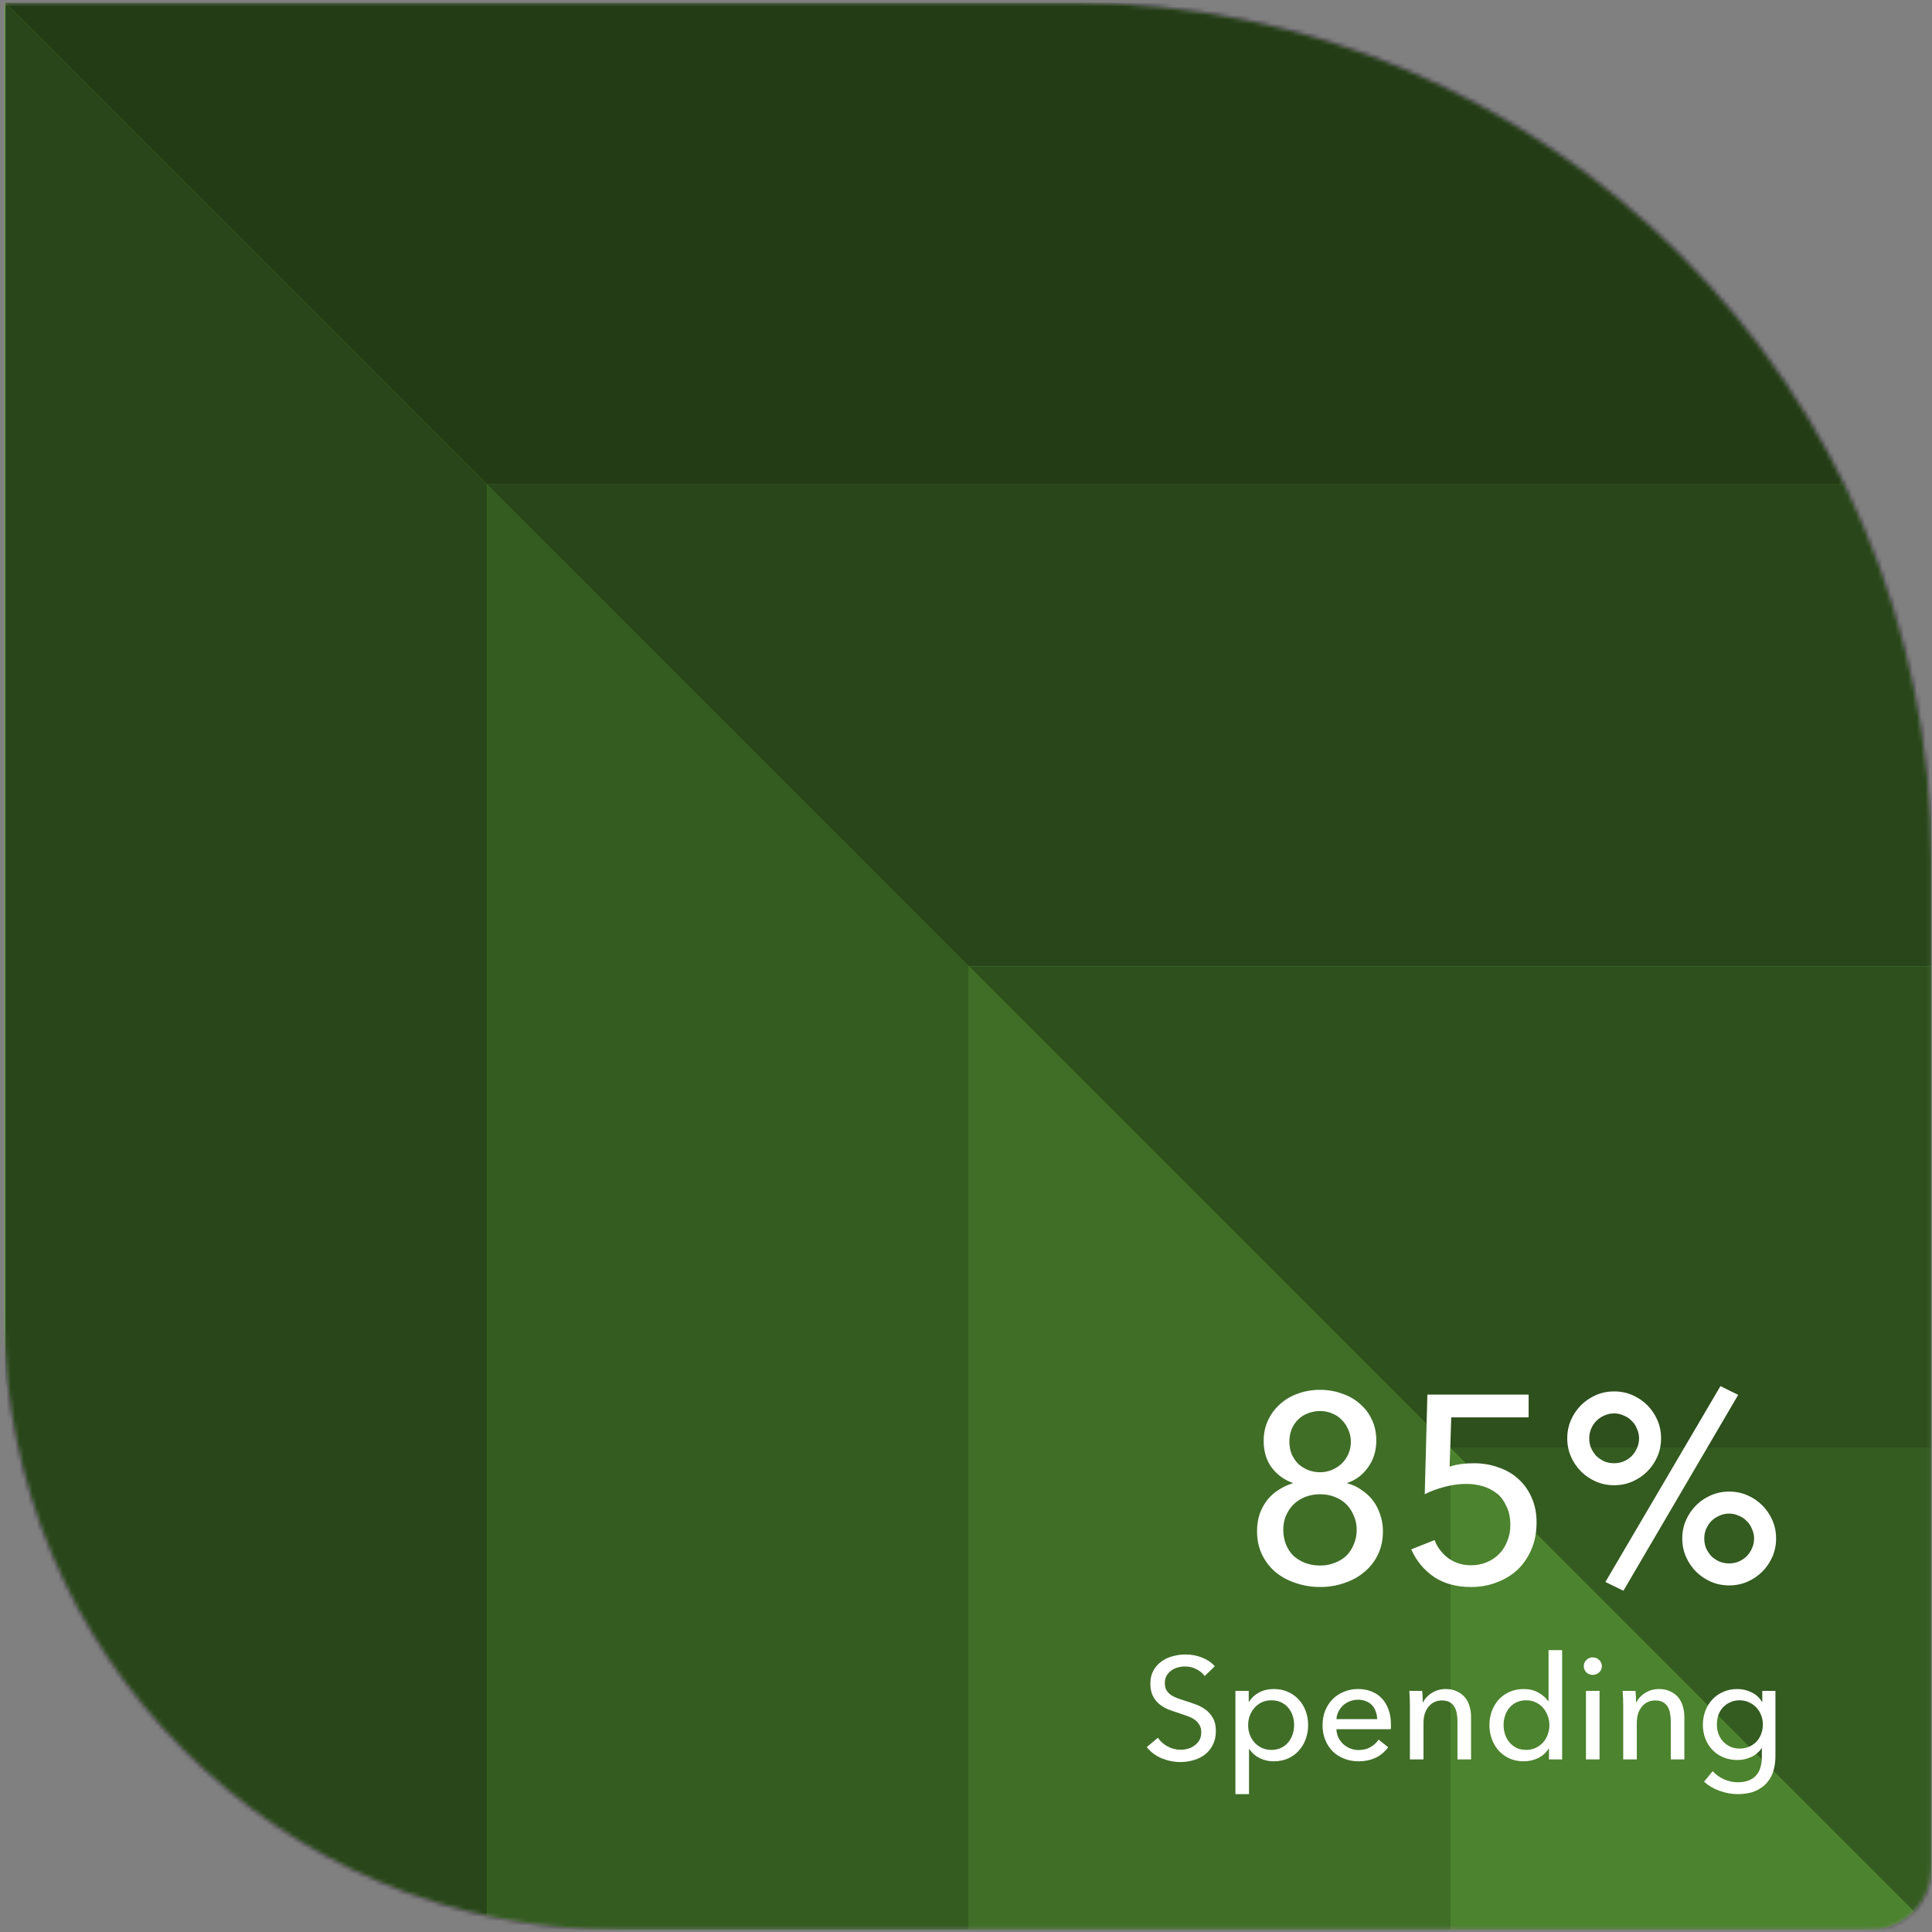
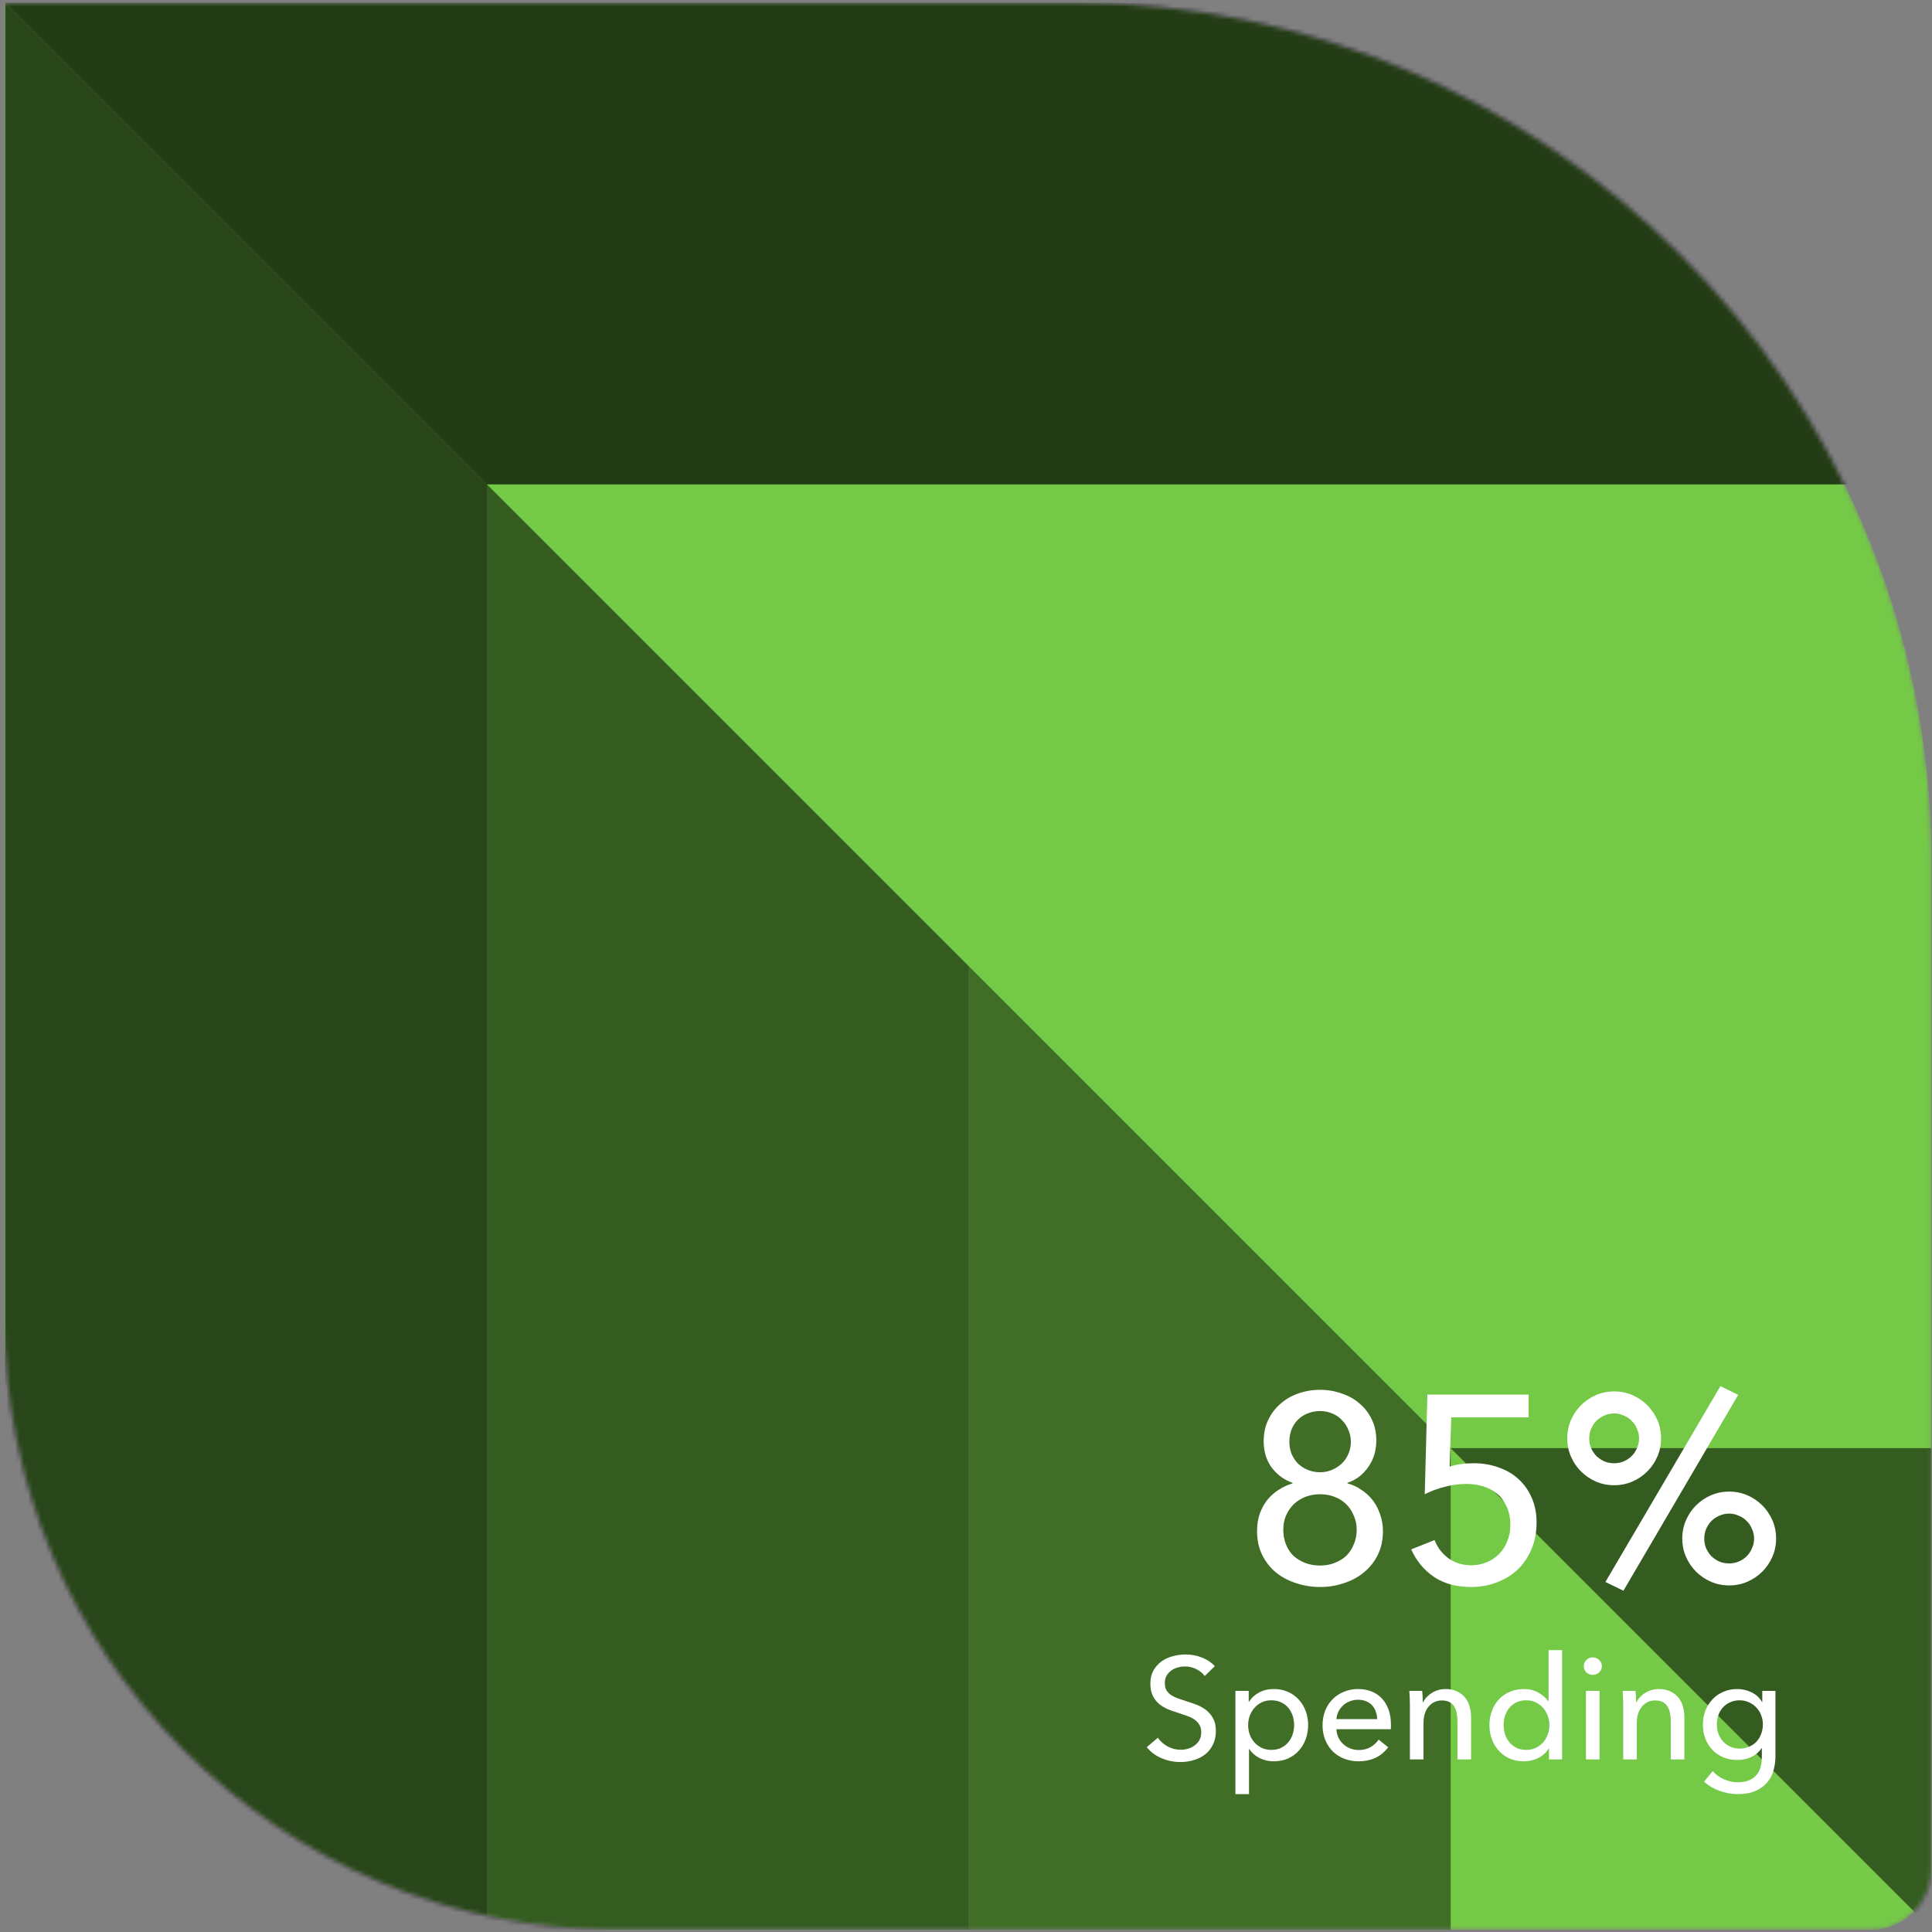
<svg xmlns="http://www.w3.org/2000/svg" width="446" height="446" viewBox="0 0 446 446" fill="none">
  <rect x="0" y="0" width="446" height="446" fill="#808080" stroke="none" />
  <g clip-path="url(#clip0_26_13442)">
    <mask id="mask0_26_13442" style="mask-type:alpha" maskUnits="userSpaceOnUse" x="0" y="0" width="446" height="446">
      <path d="M0.943 0.581H247.509C357.075 0.581 445.896 89.402 445.896 198.967V431.363C445.896 439.189 439.551 445.533 431.725 445.533H142.648C64.387 445.533 0.943 382.09 0.943 303.829V0.581Z" fill="#72C645" />
    </mask>
    <g mask="url(#mask0_26_13442)">
      <path d="M0.943 0.581H247.509C357.075 0.581 445.896 89.402 445.896 198.967V431.363C445.896 439.189 439.551 445.533 431.725 445.533H142.648C64.387 445.533 0.943 382.09 0.943 303.829V0.581Z" fill="#74C947" />
      <g style="mix-blend-mode:overlay">
        <path d="M446.125 445.534L334.887 334.296H446.125V445.534Z" fill="black" fill-opacity="0.55" />
      </g>
      <g style="mix-blend-mode:overlay">
        <path d="M223.648 223.06V445.536H334.887V334.298L223.648 223.06Z" fill="black" fill-opacity="0.45" />
      </g>
      <g style="mix-blend-mode:overlay">
-         <path d="M446.125 111.817H112.411L223.649 223.055H446.125V111.817Z" fill="black" fill-opacity="0.65" />
-       </g>
+         </g>
      <g style="mix-blend-mode:overlay">
        <path d="M1.173 445.533V0.581L112.411 111.819V445.533H1.173Z" fill="black" fill-opacity="0.65" />
      </g>
      <g style="mix-blend-mode:overlay">
-         <path d="M446.125 445.534L334.887 334.296L334.887 445.534L446.125 445.534Z" fill="black" fill-opacity="0.35" />
-       </g>
+         </g>
      <g style="mix-blend-mode:overlay">
-         <path d="M223.648 223.06L446.125 223.06L446.125 334.298L334.887 334.298L223.648 223.06Z" fill="black" fill-opacity="0.6" />
-       </g>
+         </g>
      <g style="mix-blend-mode:overlay">
        <path d="M112.411 445.532L112.411 111.817L223.649 223.055L223.649 445.532L112.411 445.532Z" fill="black" fill-opacity="0.55" />
      </g>
      <g style="mix-blend-mode:overlay">
        <path d="M446.125 0.581L1.173 0.581L112.411 111.819L446.125 111.819L446.125 0.581Z" fill="black" fill-opacity="0.7" />
      </g>
    </g>
    <path d="M311.051 342.437C312.193 342.722 313.253 343.212 314.232 343.905C315.252 344.558 316.129 345.353 316.863 346.291C317.597 347.229 318.168 348.31 318.576 349.534C319.024 350.757 319.249 352.062 319.249 353.449C319.249 355.489 318.861 357.304 318.086 358.894C317.311 360.485 316.251 361.831 314.905 362.932C313.6 364.033 312.07 364.87 310.316 365.441C308.563 366.052 306.707 366.358 304.749 366.358C302.791 366.358 300.915 366.052 299.12 365.441C297.366 364.87 295.816 364.033 294.47 362.932C293.165 361.831 292.125 360.485 291.35 358.894C290.575 357.304 290.188 355.489 290.188 353.449C290.188 352.022 290.392 350.696 290.8 349.472C291.248 348.249 291.84 347.168 292.574 346.23C293.349 345.292 294.226 344.517 295.205 343.905C296.224 343.252 297.285 342.763 298.386 342.437V342.314C296.428 341.621 294.817 340.438 293.553 338.766C292.329 337.093 291.717 335.054 291.717 332.648C291.717 330.853 292.064 329.242 292.757 327.814C293.451 326.346 294.389 325.102 295.572 324.082C296.755 323.022 298.121 322.226 299.671 321.696C301.262 321.125 302.954 320.84 304.749 320.84C306.503 320.84 308.175 321.125 309.766 321.696C311.356 322.226 312.723 323.001 313.865 324.021C315.048 325 315.986 326.224 316.679 327.692C317.373 329.12 317.719 330.731 317.719 332.525C317.719 334.891 317.087 336.951 315.823 338.705C314.599 340.458 313.008 341.662 311.051 342.314V342.437ZM297.652 332.831C297.652 333.81 297.815 334.728 298.141 335.584C298.508 336.441 298.998 337.195 299.61 337.848C300.262 338.46 301.017 338.949 301.873 339.316C302.771 339.683 303.729 339.867 304.749 339.867C305.728 339.867 306.646 339.683 307.502 339.316C308.359 338.949 309.113 338.46 309.766 337.848C310.418 337.195 310.928 336.441 311.295 335.584C311.662 334.728 311.846 333.81 311.846 332.831C311.846 331.811 311.642 330.873 311.234 330.017C310.867 329.12 310.357 328.365 309.705 327.753C309.093 327.101 308.359 326.611 307.502 326.285C306.646 325.918 305.728 325.734 304.749 325.734C303.729 325.734 302.771 325.918 301.873 326.285C301.017 326.611 300.262 327.101 299.61 327.753C298.998 328.365 298.508 329.12 298.141 330.017C297.815 330.873 297.652 331.811 297.652 332.831ZM296.245 353.143C296.245 354.367 296.449 355.489 296.857 356.508C297.264 357.528 297.835 358.405 298.57 359.139C299.345 359.832 300.242 360.383 301.262 360.791C302.322 361.199 303.484 361.403 304.749 361.403C305.973 361.403 307.094 361.199 308.114 360.791C309.174 360.383 310.072 359.832 310.806 359.139C311.54 358.405 312.111 357.528 312.519 356.508C312.968 355.489 313.192 354.367 313.192 353.143C313.192 351.96 312.968 350.88 312.519 349.901C312.111 348.881 311.54 348.004 310.806 347.27C310.072 346.536 309.174 345.965 308.114 345.557C307.094 345.149 305.973 344.945 304.749 344.945C303.525 344.945 302.383 345.149 301.323 345.557C300.303 345.965 299.406 346.536 298.631 347.27C297.897 348.004 297.305 348.881 296.857 349.901C296.449 350.88 296.245 351.96 296.245 353.143ZM352.882 327.203H335.017L334.65 338.582C335.465 338.297 336.363 338.093 337.342 337.97C338.361 337.848 339.32 337.787 340.217 337.787C342.297 337.787 344.214 338.113 345.968 338.766C347.763 339.378 349.292 340.275 350.557 341.458C351.862 342.641 352.882 344.088 353.616 345.802C354.35 347.474 354.717 349.35 354.717 351.43C354.717 353.714 354.33 355.774 353.555 357.609C352.78 359.445 351.719 361.015 350.373 362.32C349.027 363.585 347.436 364.564 345.601 365.257C343.766 365.991 341.767 366.358 339.605 366.358C336.22 366.358 333.365 365.583 331.04 364.033C328.715 362.443 326.961 360.322 325.778 357.671L331.162 355.529C331.856 357.283 332.937 358.69 334.405 359.751C335.914 360.811 337.648 361.341 339.605 361.341C340.87 361.341 342.053 361.117 343.154 360.669C344.255 360.22 345.214 359.588 346.029 358.772C346.845 357.956 347.477 356.977 347.926 355.835C348.415 354.693 348.66 353.429 348.66 352.042C348.66 350.411 348.375 349.003 347.804 347.821C347.273 346.597 346.539 345.598 345.601 344.823C344.663 344.048 343.582 343.477 342.358 343.11C341.135 342.742 339.85 342.559 338.504 342.559C336.873 342.559 335.2 342.783 333.487 343.232C331.774 343.681 330.245 344.252 328.899 344.945L329.51 321.941H352.882V327.203ZM388.35 355.162C388.35 353.653 388.635 352.246 389.206 350.941C389.777 349.636 390.552 348.493 391.531 347.515C392.51 346.536 393.652 345.761 394.957 345.19C396.263 344.619 397.67 344.333 399.179 344.333C400.688 344.333 402.095 344.619 403.4 345.19C404.706 345.761 405.848 346.536 406.826 347.515C407.805 348.493 408.58 349.636 409.151 350.941C409.722 352.246 410.008 353.653 410.008 355.162C410.008 356.671 409.722 358.079 409.151 359.384C408.58 360.689 407.805 361.831 406.826 362.81C405.848 363.789 404.706 364.564 403.4 365.135C402.095 365.706 400.688 365.991 399.179 365.991C397.67 365.991 396.263 365.706 394.957 365.135C393.652 364.564 392.51 363.789 391.531 362.81C390.552 361.831 389.777 360.689 389.206 359.384C388.635 358.079 388.35 356.671 388.35 355.162ZM404.93 355.162C404.93 354.387 404.767 353.653 404.44 352.96C404.155 352.226 403.747 351.614 403.217 351.124C402.727 350.594 402.116 350.186 401.381 349.901C400.688 349.574 399.954 349.411 399.179 349.411C398.363 349.411 397.609 349.574 396.915 349.901C396.222 350.186 395.61 350.594 395.08 351.124C394.59 351.614 394.182 352.226 393.856 352.96C393.571 353.653 393.428 354.387 393.428 355.162C393.428 355.978 393.571 356.733 393.856 357.426C394.182 358.119 394.59 358.731 395.08 359.261C395.61 359.751 396.222 360.159 396.915 360.485C397.609 360.77 398.363 360.913 399.179 360.913C399.954 360.913 400.688 360.77 401.381 360.485C402.116 360.159 402.727 359.751 403.217 359.261C403.747 358.731 404.155 358.119 404.44 357.426C404.767 356.733 404.93 355.978 404.93 355.162ZM361.797 332.036C361.797 330.527 362.083 329.12 362.654 327.814C363.225 326.509 364 325.367 364.979 324.388C365.958 323.409 367.1 322.634 368.405 322.063C369.71 321.492 371.117 321.207 372.626 321.207C374.135 321.207 375.543 321.492 376.848 322.063C378.153 322.634 379.295 323.409 380.274 324.388C381.253 325.367 382.028 326.509 382.599 327.814C383.17 329.12 383.455 330.527 383.455 332.036C383.455 333.545 383.17 334.952 382.599 336.257C382.028 337.562 381.253 338.705 380.274 339.683C379.295 340.662 378.153 341.437 376.848 342.008C375.543 342.579 374.135 342.865 372.626 342.865C371.117 342.865 369.71 342.579 368.405 342.008C367.1 341.437 365.958 340.662 364.979 339.683C364 338.705 363.225 337.562 362.654 336.257C362.083 334.952 361.797 333.545 361.797 332.036ZM378.377 332.036C378.377 331.261 378.214 330.527 377.888 329.833C377.602 329.099 377.194 328.487 376.664 327.998C376.175 327.468 375.563 327.06 374.829 326.774C374.135 326.448 373.401 326.285 372.626 326.285C371.811 326.285 371.056 326.448 370.363 326.774C369.669 327.06 369.057 327.468 368.527 327.998C368.038 328.487 367.63 329.099 367.304 329.833C367.018 330.527 366.875 331.261 366.875 332.036C366.875 332.852 367.018 333.606 367.304 334.3C367.63 334.993 368.038 335.605 368.527 336.135C369.057 336.624 369.669 337.032 370.363 337.359C371.056 337.644 371.811 337.787 372.626 337.787C373.401 337.787 374.135 337.644 374.829 337.359C375.563 337.032 376.175 336.624 376.664 336.135C377.194 335.605 377.602 334.993 377.888 334.3C378.214 333.606 378.377 332.852 378.377 332.036ZM374.768 367.215L370.607 365.196L397.16 319.983L401.259 322.002L374.768 367.215Z" fill="white" />
    <path d="M278.109 386.907C277.642 386.261 277.008 385.739 276.207 385.338C275.406 384.915 274.505 384.704 273.504 384.704C272.97 384.704 272.425 384.782 271.869 384.938C271.335 385.071 270.845 385.305 270.401 385.638C269.956 385.95 269.588 386.35 269.299 386.84C269.032 387.307 268.899 387.874 268.899 388.542C268.899 389.187 269.021 389.732 269.266 390.177C269.533 390.6 269.878 390.967 270.3 391.278C270.745 391.567 271.257 391.823 271.835 392.046C272.436 392.246 273.07 392.457 273.738 392.68C274.539 392.925 275.351 393.203 276.174 393.514C276.997 393.826 277.742 394.237 278.41 394.749C279.077 395.261 279.622 395.906 280.045 396.684C280.468 397.441 280.679 398.409 280.679 399.588C280.679 400.811 280.445 401.879 279.978 402.791C279.533 403.681 278.932 404.427 278.176 405.027C277.42 405.606 276.541 406.04 275.54 406.329C274.561 406.618 273.549 406.763 272.503 406.763C271.012 406.763 269.566 406.473 268.165 405.895C266.785 405.316 265.64 404.46 264.727 403.325L267.297 401.156C267.853 401.979 268.598 402.647 269.533 403.158C270.467 403.67 271.48 403.926 272.57 403.926C273.126 403.926 273.682 403.848 274.238 403.692C274.794 403.537 275.295 403.292 275.74 402.958C276.207 402.624 276.585 402.213 276.875 401.723C277.164 401.212 277.308 400.6 277.308 399.888C277.308 399.176 277.153 398.587 276.841 398.119C276.552 397.63 276.152 397.218 275.64 396.885C275.128 396.551 274.527 396.273 273.838 396.05C273.17 395.806 272.458 395.561 271.702 395.316C270.946 395.094 270.2 394.827 269.466 394.515C268.732 394.182 268.076 393.77 267.497 393.28C266.919 392.769 266.452 392.146 266.096 391.412C265.74 390.678 265.562 389.765 265.562 388.675C265.562 387.496 265.795 386.484 266.262 385.638C266.752 384.793 267.375 384.092 268.131 383.536C268.91 382.98 269.778 382.579 270.734 382.335C271.713 382.068 272.692 381.934 273.671 381.934C275.05 381.934 276.341 382.179 277.542 382.668C278.743 383.158 279.711 383.814 280.445 384.637L278.109 386.907ZM288.332 414.171H285.195V390.344H288.265V392.813H288.366C288.877 391.968 289.623 391.278 290.601 390.744C291.603 390.188 292.759 389.91 294.072 389.91C295.251 389.91 296.319 390.121 297.276 390.544C298.255 390.967 299.089 391.556 299.779 392.313C300.49 393.069 301.036 393.959 301.414 394.982C301.792 395.984 301.981 397.063 301.981 398.219C301.981 399.376 301.792 400.466 301.414 401.49C301.036 402.513 300.502 403.403 299.812 404.16C299.122 404.916 298.288 405.517 297.309 405.962C296.33 406.384 295.229 406.596 294.005 406.596C292.871 406.596 291.803 406.351 290.802 405.862C289.801 405.372 289.011 404.682 288.432 403.792H288.332V414.171ZM298.744 398.219C298.744 397.485 298.633 396.773 298.41 396.084C298.188 395.394 297.854 394.782 297.409 394.248C296.964 393.714 296.408 393.292 295.741 392.98C295.095 392.669 294.339 392.513 293.471 392.513C292.67 392.513 291.936 392.669 291.269 392.98C290.624 393.292 290.067 393.714 289.6 394.248C289.133 394.782 288.766 395.394 288.499 396.084C288.254 396.773 288.132 397.496 288.132 398.253C288.132 399.009 288.254 399.732 288.499 400.422C288.766 401.112 289.133 401.723 289.6 402.257C290.067 402.769 290.624 403.181 291.269 403.492C291.936 403.804 292.67 403.959 293.471 403.959C294.339 403.959 295.095 403.804 295.741 403.492C296.408 403.158 296.964 402.725 297.409 402.191C297.854 401.657 298.188 401.045 298.41 400.355C298.633 399.666 298.744 398.954 298.744 398.219ZM317.926 396.851C317.903 396.228 317.792 395.65 317.592 395.116C317.414 394.56 317.136 394.081 316.758 393.681C316.402 393.28 315.946 392.969 315.389 392.747C314.855 392.502 314.221 392.379 313.487 392.379C312.82 392.379 312.186 392.502 311.585 392.747C311.007 392.969 310.495 393.28 310.05 393.681C309.627 394.081 309.271 394.56 308.982 395.116C308.715 395.65 308.559 396.228 308.515 396.851H317.926ZM321.096 398.119C321.096 398.297 321.096 398.475 321.096 398.653C321.096 398.831 321.085 399.009 321.063 399.187H308.515C308.537 399.855 308.682 400.489 308.949 401.089C309.238 401.668 309.616 402.18 310.083 402.624C310.551 403.047 311.084 403.381 311.685 403.626C312.308 403.87 312.964 403.993 313.654 403.993C314.722 403.993 315.645 403.759 316.424 403.292C317.203 402.825 317.814 402.257 318.259 401.59L320.462 403.359C319.616 404.471 318.615 405.294 317.458 405.828C316.324 406.34 315.056 406.596 313.654 406.596C312.453 406.596 311.34 406.395 310.317 405.995C309.294 405.595 308.415 405.038 307.681 404.326C306.946 403.592 306.368 402.713 305.945 401.69C305.523 400.667 305.311 399.532 305.311 398.286C305.311 397.063 305.511 395.939 305.912 394.916C306.335 393.87 306.913 392.98 307.647 392.246C308.381 391.512 309.249 390.944 310.25 390.544C311.251 390.121 312.33 389.91 313.487 389.91C314.644 389.91 315.69 390.099 316.624 390.477C317.581 390.856 318.382 391.401 319.027 392.112C319.694 392.824 320.206 393.692 320.562 394.715C320.918 395.717 321.096 396.851 321.096 398.119ZM328.312 390.344C328.357 390.744 328.39 391.2 328.412 391.712C328.435 392.201 328.446 392.613 328.446 392.947H328.546C328.746 392.524 329.013 392.135 329.347 391.779C329.703 391.401 330.103 391.078 330.548 390.811C330.993 390.522 331.482 390.299 332.016 390.144C332.55 389.988 333.107 389.91 333.685 389.91C334.708 389.91 335.587 390.088 336.321 390.444C337.056 390.778 337.667 391.234 338.157 391.812C338.646 392.391 339.002 393.069 339.225 393.848C339.469 394.626 339.592 395.461 339.592 396.351V406.162H336.455V397.385C336.455 396.74 336.399 396.128 336.288 395.55C336.199 394.971 336.021 394.46 335.754 394.015C335.487 393.57 335.12 393.214 334.653 392.947C334.186 392.68 333.585 392.546 332.851 392.546C331.605 392.546 330.581 393.025 329.781 393.981C329.002 394.916 328.613 396.173 328.613 397.752V406.162H325.476V393.748C325.476 393.325 325.464 392.78 325.442 392.112C325.42 391.445 325.387 390.855 325.342 390.344H328.312ZM357.513 403.659C356.913 404.616 356.089 405.35 355.044 405.862C354.02 406.351 352.941 406.596 351.807 406.596C350.583 406.596 349.482 406.384 348.503 405.962C347.524 405.517 346.69 404.916 346 404.16C345.31 403.403 344.776 402.513 344.398 401.49C344.02 400.466 343.831 399.376 343.831 398.219C343.831 397.063 344.02 395.984 344.398 394.982C344.776 393.959 345.31 393.069 346 392.313C346.712 391.556 347.557 390.967 348.536 390.544C349.515 390.121 350.594 389.91 351.773 389.91C353.064 389.91 354.187 390.188 355.144 390.744C356.101 391.278 356.857 391.935 357.413 392.713H357.48V380.933H360.617V406.162H357.58V403.659H357.513ZM347.101 398.219C347.101 398.954 347.213 399.666 347.435 400.355C347.658 401.045 347.991 401.657 348.436 402.191C348.881 402.725 349.426 403.158 350.071 403.492C350.717 403.804 351.473 403.959 352.341 403.959C353.142 403.959 353.865 403.804 354.51 403.492C355.177 403.181 355.745 402.769 356.212 402.257C356.679 401.723 357.035 401.112 357.28 400.422C357.547 399.732 357.68 399.009 357.68 398.253C357.68 397.496 357.547 396.773 357.28 396.084C357.035 395.394 356.679 394.782 356.212 394.248C355.745 393.714 355.177 393.292 354.51 392.98C353.865 392.669 353.142 392.513 352.341 392.513C351.473 392.513 350.717 392.669 350.071 392.98C349.426 393.292 348.881 393.714 348.436 394.248C347.991 394.782 347.658 395.394 347.435 396.084C347.213 396.773 347.101 397.485 347.101 398.219ZM369.252 406.162H366.115V390.344H369.252V406.162ZM369.786 384.637C369.786 385.216 369.575 385.694 369.152 386.072C368.752 386.45 368.262 386.64 367.684 386.64C367.105 386.64 366.616 386.45 366.215 386.072C365.815 385.672 365.615 385.193 365.615 384.637C365.615 384.059 365.815 383.581 366.215 383.202C366.616 382.802 367.105 382.602 367.684 382.602C368.262 382.602 368.752 382.802 369.152 383.202C369.575 383.581 369.786 384.059 369.786 384.637ZM377.555 390.344C377.599 390.744 377.632 391.2 377.655 391.712C377.677 392.201 377.688 392.613 377.688 392.947H377.788C377.988 392.524 378.255 392.135 378.589 391.779C378.945 391.401 379.346 391.078 379.79 390.811C380.235 390.522 380.725 390.299 381.259 390.144C381.793 389.988 382.349 389.91 382.927 389.91C383.951 389.91 384.83 390.088 385.564 390.444C386.298 390.778 386.91 391.234 387.399 391.812C387.889 392.391 388.245 393.069 388.467 393.848C388.712 394.626 388.834 395.461 388.834 396.351V406.162H385.697V397.385C385.697 396.74 385.642 396.128 385.53 395.55C385.441 394.971 385.263 394.46 384.996 394.015C384.729 393.57 384.362 393.214 383.895 392.947C383.428 392.68 382.827 392.546 382.093 392.546C380.847 392.546 379.824 393.025 379.023 393.981C378.244 394.916 377.855 396.173 377.855 397.752V406.162H374.718V393.748C374.718 393.325 374.707 392.78 374.685 392.112C374.662 391.445 374.629 390.855 374.585 390.344H377.555ZM395.376 408.865C396.066 409.644 396.922 410.267 397.946 410.734C398.991 411.201 400.059 411.435 401.149 411.435C402.195 411.435 403.074 411.279 403.786 410.967C404.498 410.678 405.065 410.267 405.488 409.733C405.932 409.221 406.244 408.609 406.422 407.897C406.622 407.185 406.722 406.418 406.722 405.595V403.559H406.656C406.077 404.449 405.287 405.127 404.286 405.595C403.285 406.062 402.217 406.295 401.083 406.295C399.881 406.295 398.78 406.084 397.779 405.661C396.8 405.239 395.966 404.66 395.276 403.926C394.586 403.192 394.052 402.335 393.674 401.356C393.296 400.355 393.107 399.287 393.107 398.153C393.107 397.018 393.296 395.95 393.674 394.949C394.052 393.948 394.586 393.08 395.276 392.346C395.966 391.59 396.8 391 397.779 390.577C398.758 390.132 399.848 389.91 401.049 389.91C402.184 389.91 403.263 390.155 404.286 390.644C405.332 391.134 406.155 391.879 406.756 392.88H406.822V390.344H409.859V405.361C409.859 406.518 409.715 407.619 409.425 408.665C409.136 409.733 408.647 410.667 407.957 411.468C407.267 412.291 406.366 412.947 405.254 413.437C404.142 413.926 402.762 414.171 401.116 414.171C399.737 414.171 398.346 413.915 396.944 413.403C395.565 412.914 394.375 412.213 393.374 411.301L395.376 408.865ZM396.344 398.086C396.344 398.82 396.455 399.521 396.677 400.188C396.922 400.856 397.267 401.445 397.712 401.957C398.179 402.469 398.735 402.88 399.381 403.192C400.026 403.503 400.76 403.659 401.583 403.659C402.384 403.659 403.118 403.514 403.786 403.225C404.453 402.936 405.02 402.547 405.488 402.057C405.955 401.545 406.311 400.956 406.555 400.288C406.822 399.599 406.956 398.865 406.956 398.086C406.956 397.33 406.822 396.618 406.555 395.95C406.311 395.283 405.944 394.693 405.454 394.182C404.987 393.67 404.42 393.269 403.752 392.98C403.107 392.669 402.384 392.513 401.583 392.513C400.76 392.513 400.026 392.669 399.381 392.98C398.735 393.269 398.179 393.67 397.712 394.182C397.267 394.671 396.922 395.261 396.677 395.95C396.455 396.618 396.344 397.33 396.344 398.086Z" fill="white" />
  </g>
  <defs>
    <clipPath id="clip0_26_13442">
      <rect width="444.952" height="444.952" fill="white" transform="translate(0.942 0.581)" />
    </clipPath>
  </defs>
</svg>